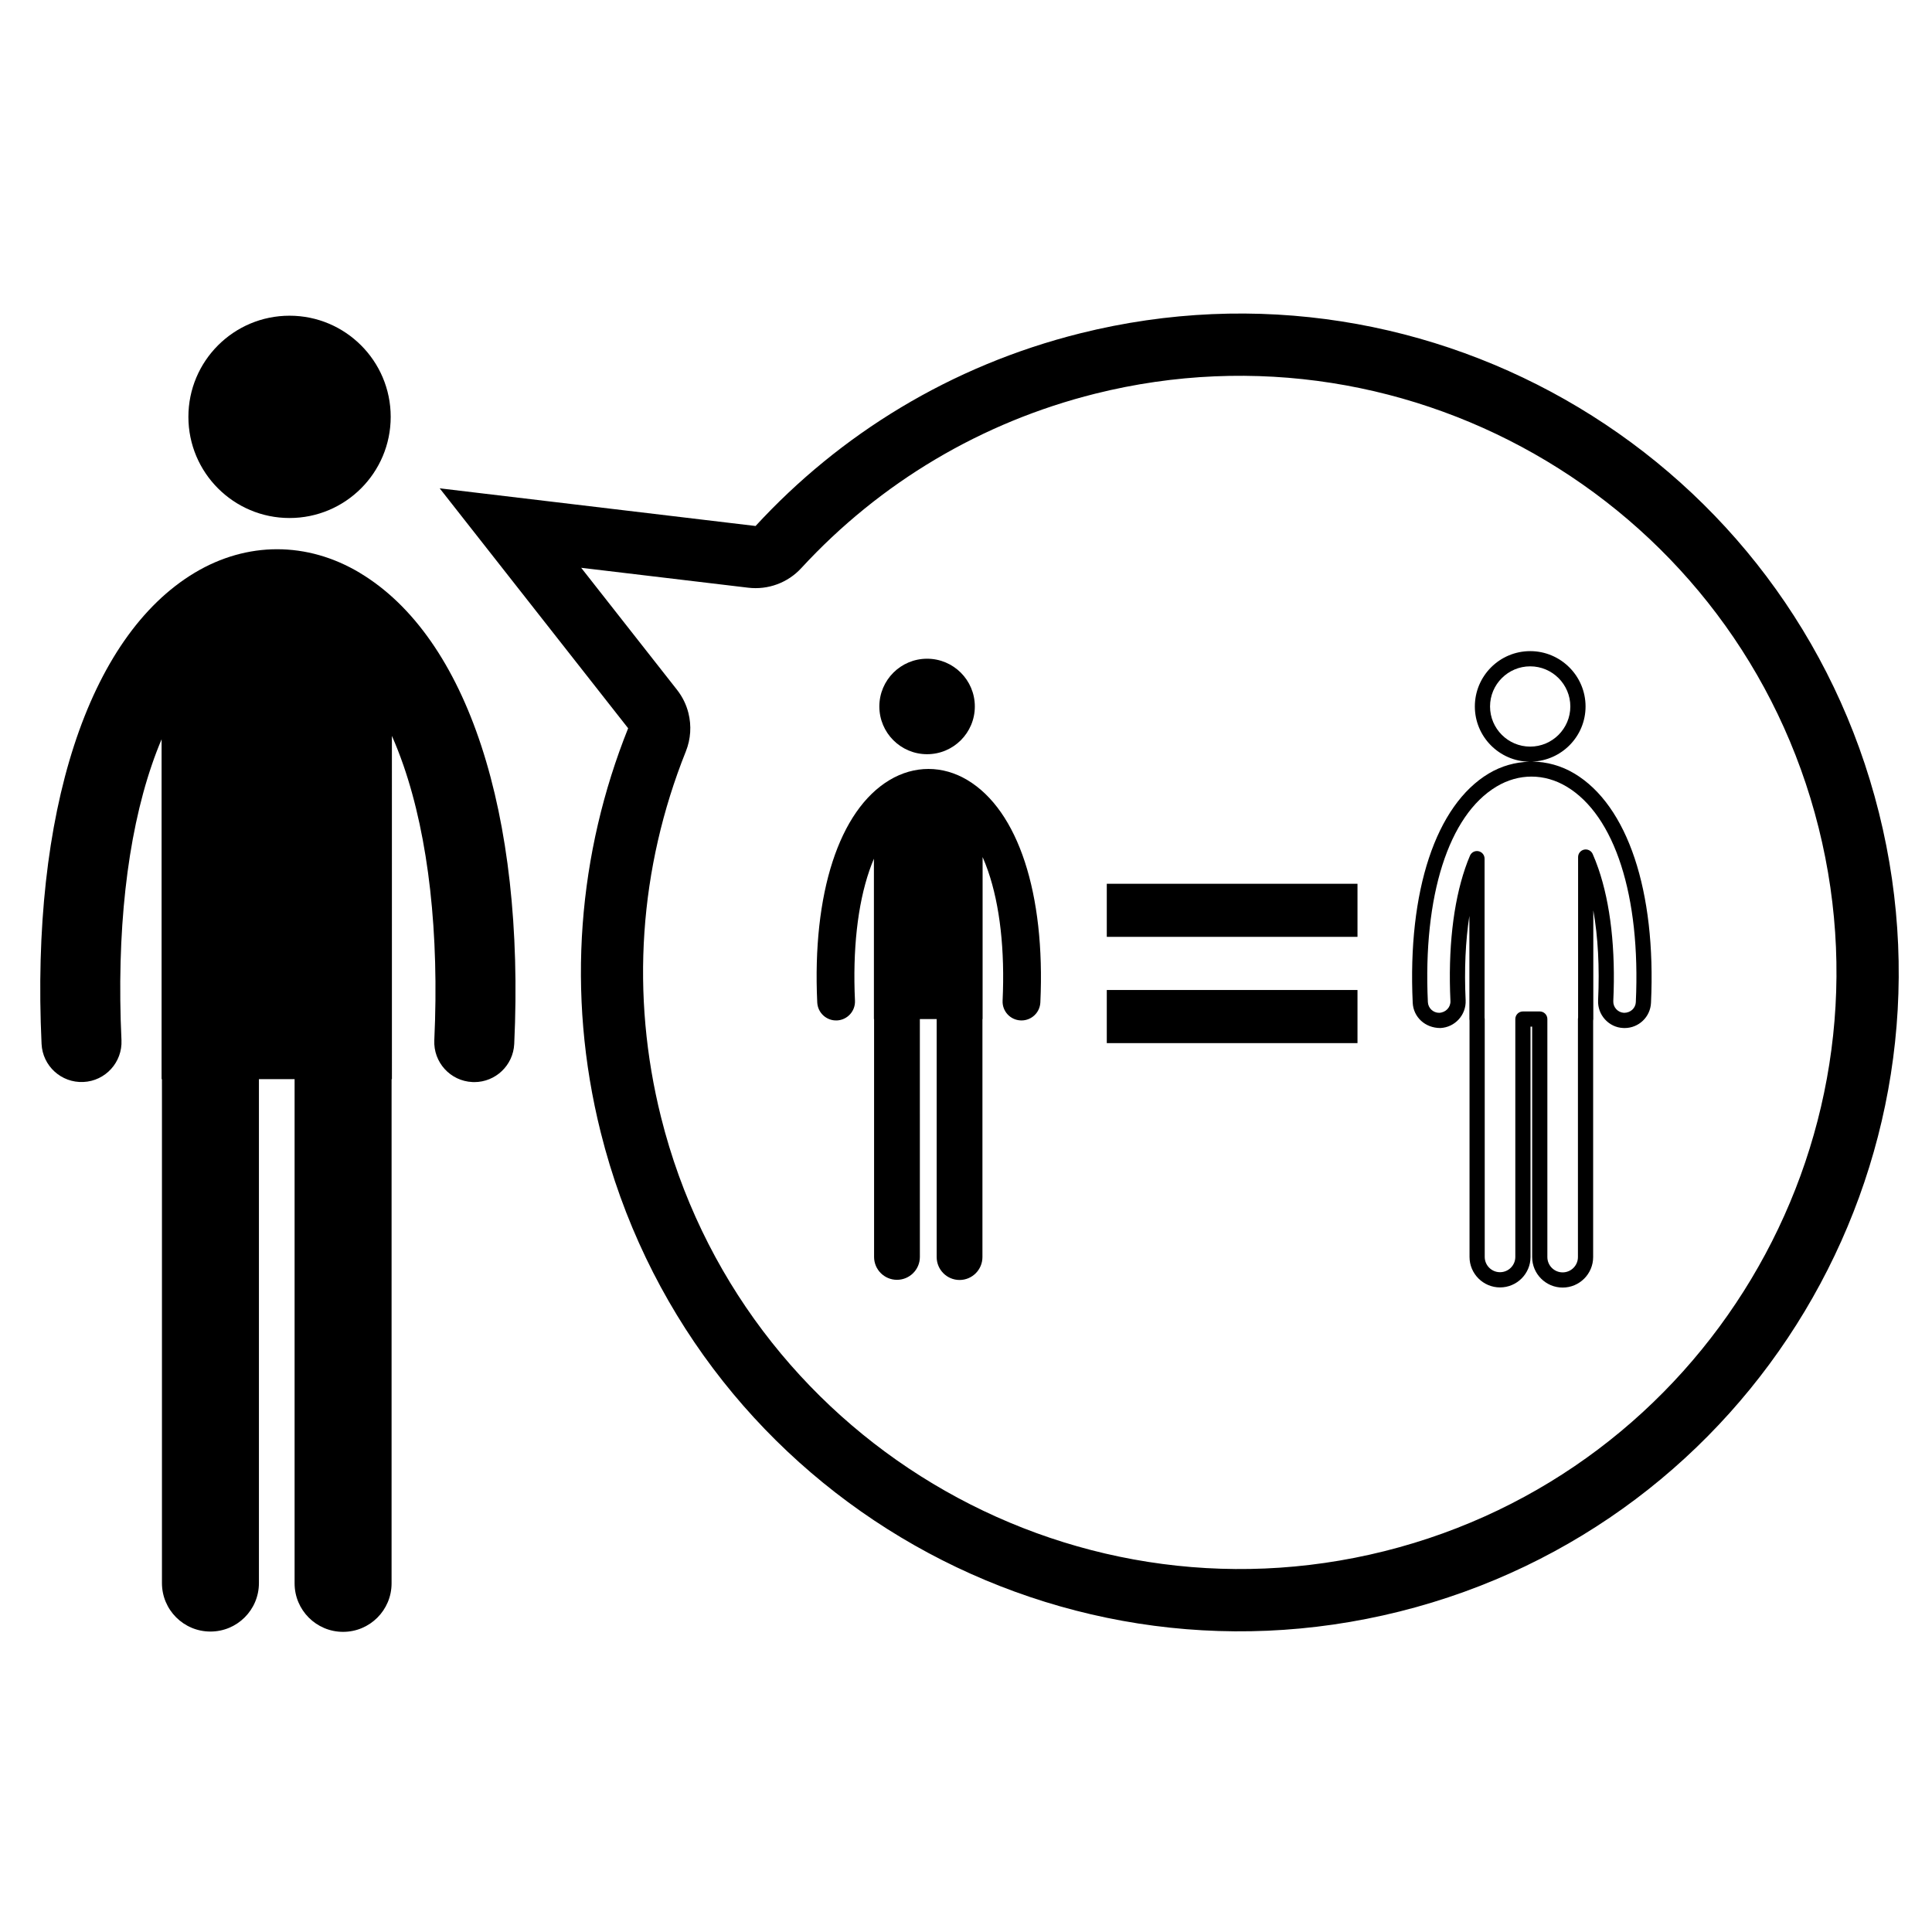
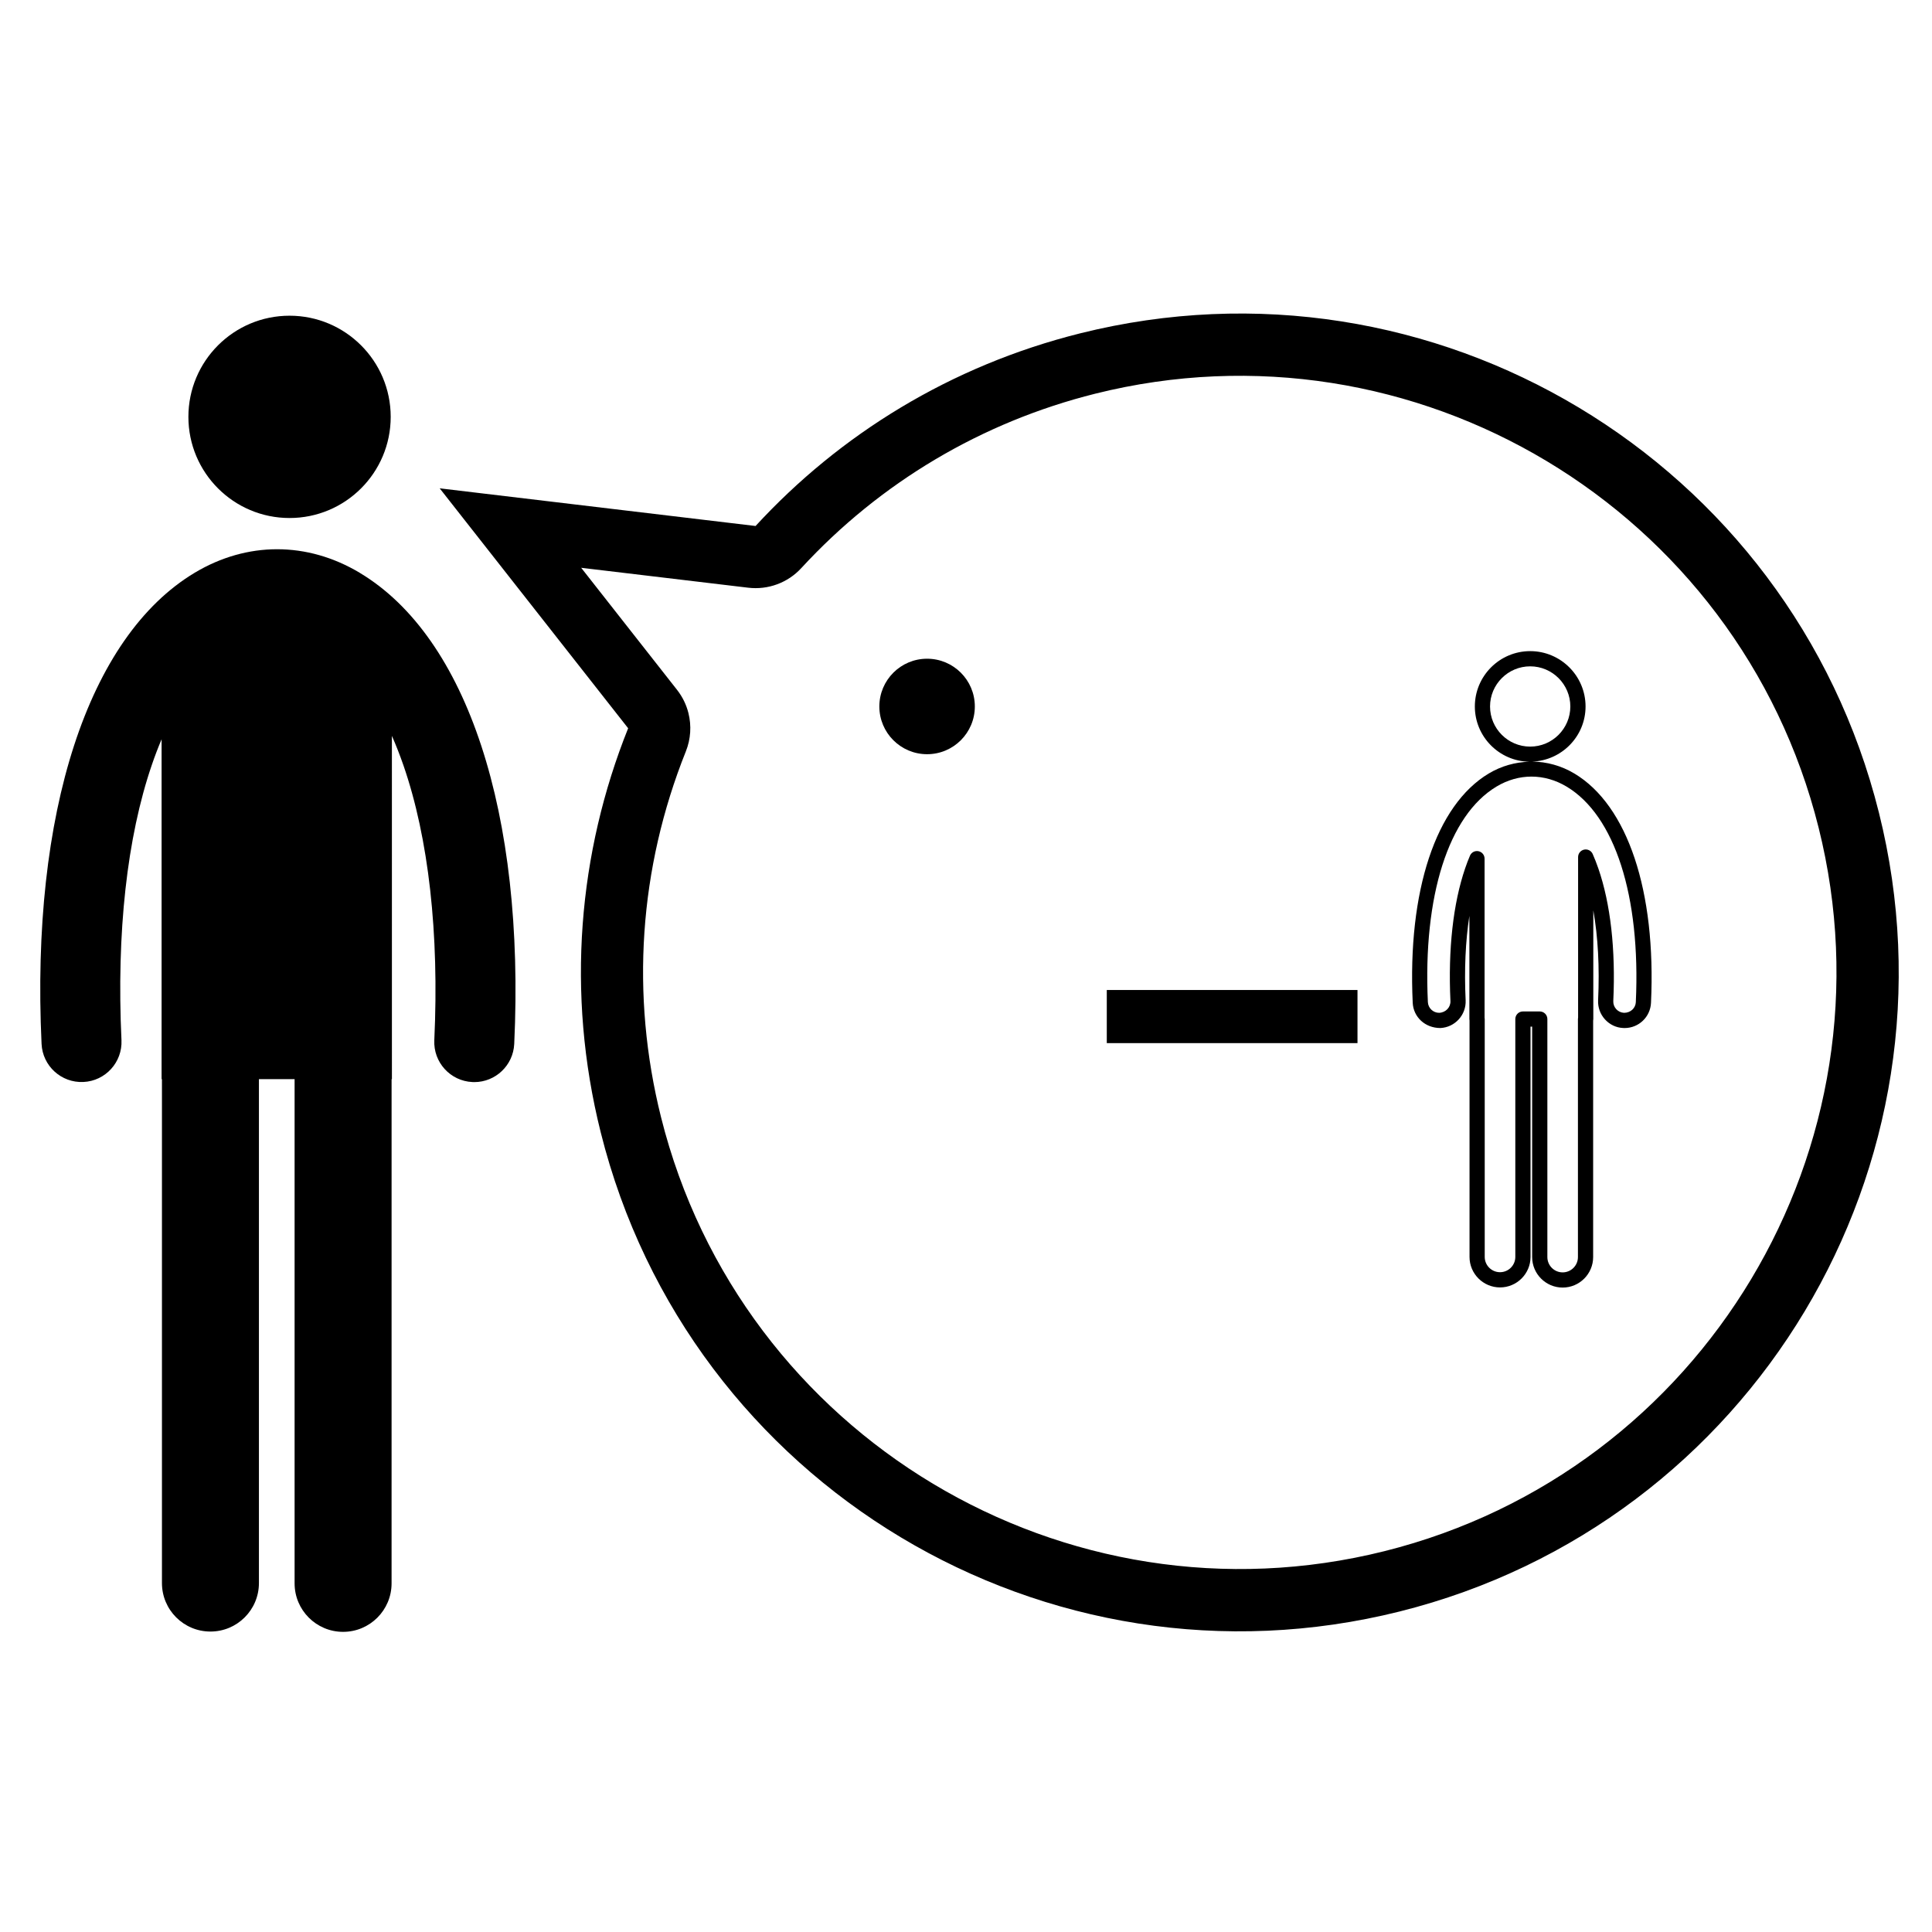
<svg xmlns="http://www.w3.org/2000/svg" fill="#000000" width="800px" height="800px" version="1.1" viewBox="144 144 512 512">
  <g>
    <path d="m247.54 254.47c0 14.805-12.004 26.809-26.809 26.809-14.805 0-26.805-12.004-26.805-26.809s12-26.805 26.805-26.805c14.805 0 26.809 12 26.809 26.805" />
    <path d="m239.34 295.8c-13.91-8.32-29.852-8.328-43.723-0.027-28.301 16.941-43.484 63.621-40.602 124.87 0.273 5.848 5.234 10.367 11.082 10.094 5.848-0.266 10.367-5.234 10.094-11.082-1.336-28.48 1.449-53.727 8.062-73.004 0.797-2.336 1.656-4.582 2.57-6.731v90.059h0.094v133.55c0 7.098 5.754 12.848 12.848 12.848 7.102 0 12.852-5.754 12.852-12.848v-133.55h9.453v133.63c0 7.094 5.754 12.848 12.852 12.848 7.094 0 12.848-5.758 12.848-12.848l0.004-133.63h0.086l-0.004-90.969c1.094 2.477 2.109 5.082 3.059 7.812 6.676 19.301 9.496 44.492 8.18 72.848-0.273 5.848 4.242 10.816 10.094 11.082 0.172 0.008 0.332 0.016 0.5 0.016 5.629 0 10.316-4.434 10.586-10.109 2.859-61.129-12.445-107.8-40.934-124.85z" />
    <path d="m625.95 363.34c21.148 84.574-30.477 170.58-115.04 191.73-84.582 21.152-170.58-30.441-191.73-115-8.105-32.426-5.832-65.945 6.586-96.965 1.301-3.269 1.504-6.805 0.68-10.113-0.547-2.215-1.57-4.324-3.023-6.176l-25.402-32.344 44.273 5.277c5.25 0.625 10.488-1.305 14.062-5.203 20.918-22.715 47.848-38.699 77.863-46.207 84.578-21.164 170.59 30.426 191.73 115m15.98-3.992c-23.379-93.539-118.18-150.39-211.71-127-34.332 8.59-63.691 26.816-85.984 51.047l-83.715-9.984 49.945 63.586c-13.184 32.902-16.523 70.074-7.273 107.07 23.375 93.527 118.16 150.39 211.71 127 93.539-23.391 150.41-118.19 127.03-211.71z" />
    <path d="m402.34 331.22c0 6.988-5.664 12.652-12.652 12.652-6.984 0-12.652-5.664-12.652-12.652 0-6.988 5.668-12.652 12.652-12.652 6.988 0 12.652 5.664 12.652 12.652" />
-     <path d="m400.38 350.73c-6.566-3.93-14.09-3.934-20.641-0.008-13.355 7.992-20.523 30.027-19.16 58.938 0.129 2.758 2.469 4.891 5.231 4.766 2.758-0.133 4.891-2.469 4.766-5.234-0.629-13.438 0.684-25.355 3.805-34.453 0.375-1.102 0.785-2.164 1.215-3.176v42.5h0.043v63.039c0 3.344 2.715 6.062 6.066 6.062 3.352 0 6.07-2.715 6.07-6.062l-0.004-63.043h4.457v63.078c0 3.344 2.715 6.07 6.066 6.07 3.348 0 6.062-2.723 6.062-6.07v-63.078h0.043v-42.934c0.512 1.168 0.996 2.398 1.441 3.688 3.152 9.109 4.484 20.996 3.859 34.379-0.129 2.766 2.004 5.102 4.766 5.227 0.086 0.008 0.16 0.008 0.242 0.008 2.656 0 4.871-2.086 4.996-4.773 1.344-28.844-5.879-50.879-19.324-58.922z" />
    <path d="m561.24 349c-3.488-2.086-7.34-3.137-11.195-3.168 7.84-0.285 14.145-6.707 14.145-14.609 0-8.086-6.582-14.668-14.672-14.668s-14.668 6.578-14.668 14.668c0 8.004 6.453 14.508 14.426 14.645-3.707 0.102-7.398 1.117-10.746 3.121-14.012 8.391-21.539 31.105-20.145 60.773 0.18 3.746 3.254 6.676 7.324 6.676h0.016c3.856-0.184 6.856-3.473 6.684-7.34-0.383-8.145-0.039-15.703 0.992-22.379v27.344c0 0.133 0.012 0.262 0.039 0.391v62.648c0 4.449 3.625 8.078 8.082 8.078s8.086-3.625 8.086-8.078l-0.004-61.031h0.43v61.062c0 4.457 3.625 8.086 8.082 8.086s8.082-3.625 8.082-8.086v-62.656c0.027-0.133 0.043-0.273 0.043-0.418v-28.812c1.246 7.043 1.68 15.113 1.27 23.855-0.086 1.871 0.559 3.66 1.82 5.047 1.262 1.391 2.992 2.199 4.769 2.277 0.066 0.004 0.367 0.016 0.426 0.016 3.762 0 6.836-2.938 7.004-6.691 1.387-29.609-6.203-52.32-20.289-60.75zm-22.363-17.777c0-5.863 4.773-10.637 10.637-10.637s10.641 4.773 10.641 10.637-4.777 10.637-10.641 10.637-10.637-4.773-10.637-10.637zm38.637 78.344c-0.078 1.594-1.379 2.84-3.121 2.84h-0.012c-0.793-0.039-1.527-0.383-2.066-0.973-0.539-0.59-0.812-1.355-0.777-2.148 0.641-13.637-0.73-25.781-3.961-35.133-0.465-1.344-0.965-2.633-1.504-3.844-0.383-0.867-1.328-1.348-2.262-1.152-0.93 0.199-1.598 1.02-1.598 1.973v42.512c-0.027 0.133-0.043 0.273-0.043 0.418v63.078c0 2.238-1.816 4.055-4.051 4.055-2.234 0-4.051-1.816-4.051-4.055v-63.078c0-1.113-0.902-2.016-2.016-2.016h-4.461c-1.113 0-2.016 0.902-2.016 2.016v63.039c0 2.234-1.816 4.047-4.055 4.047-2.234 0-4.051-1.812-4.051-4.047v-63.039c0-0.133-0.012-0.262-0.039-0.391v-42.113c0-0.957-0.672-1.781-1.605-1.977-0.945-0.195-1.883 0.297-2.262 1.176-0.457 1.059-0.879 2.168-1.27 3.32-3.199 9.336-4.551 21.508-3.91 35.199 0.074 1.645-1.211 3.051-2.992 3.133-1.598 0-2.91-1.254-2.988-2.844-1.32-28.152 5.477-49.508 18.195-57.121 5.887-3.523 12.676-3.512 18.57 0.016 12.789 7.66 19.652 29.004 18.344 57.109z" />
    <path d="m437.31 406.36h66.438v14.078h-66.438z" />
-     <path d="m437.31 378.21h66.438v14.066h-66.438z" />
  </g>
</svg>